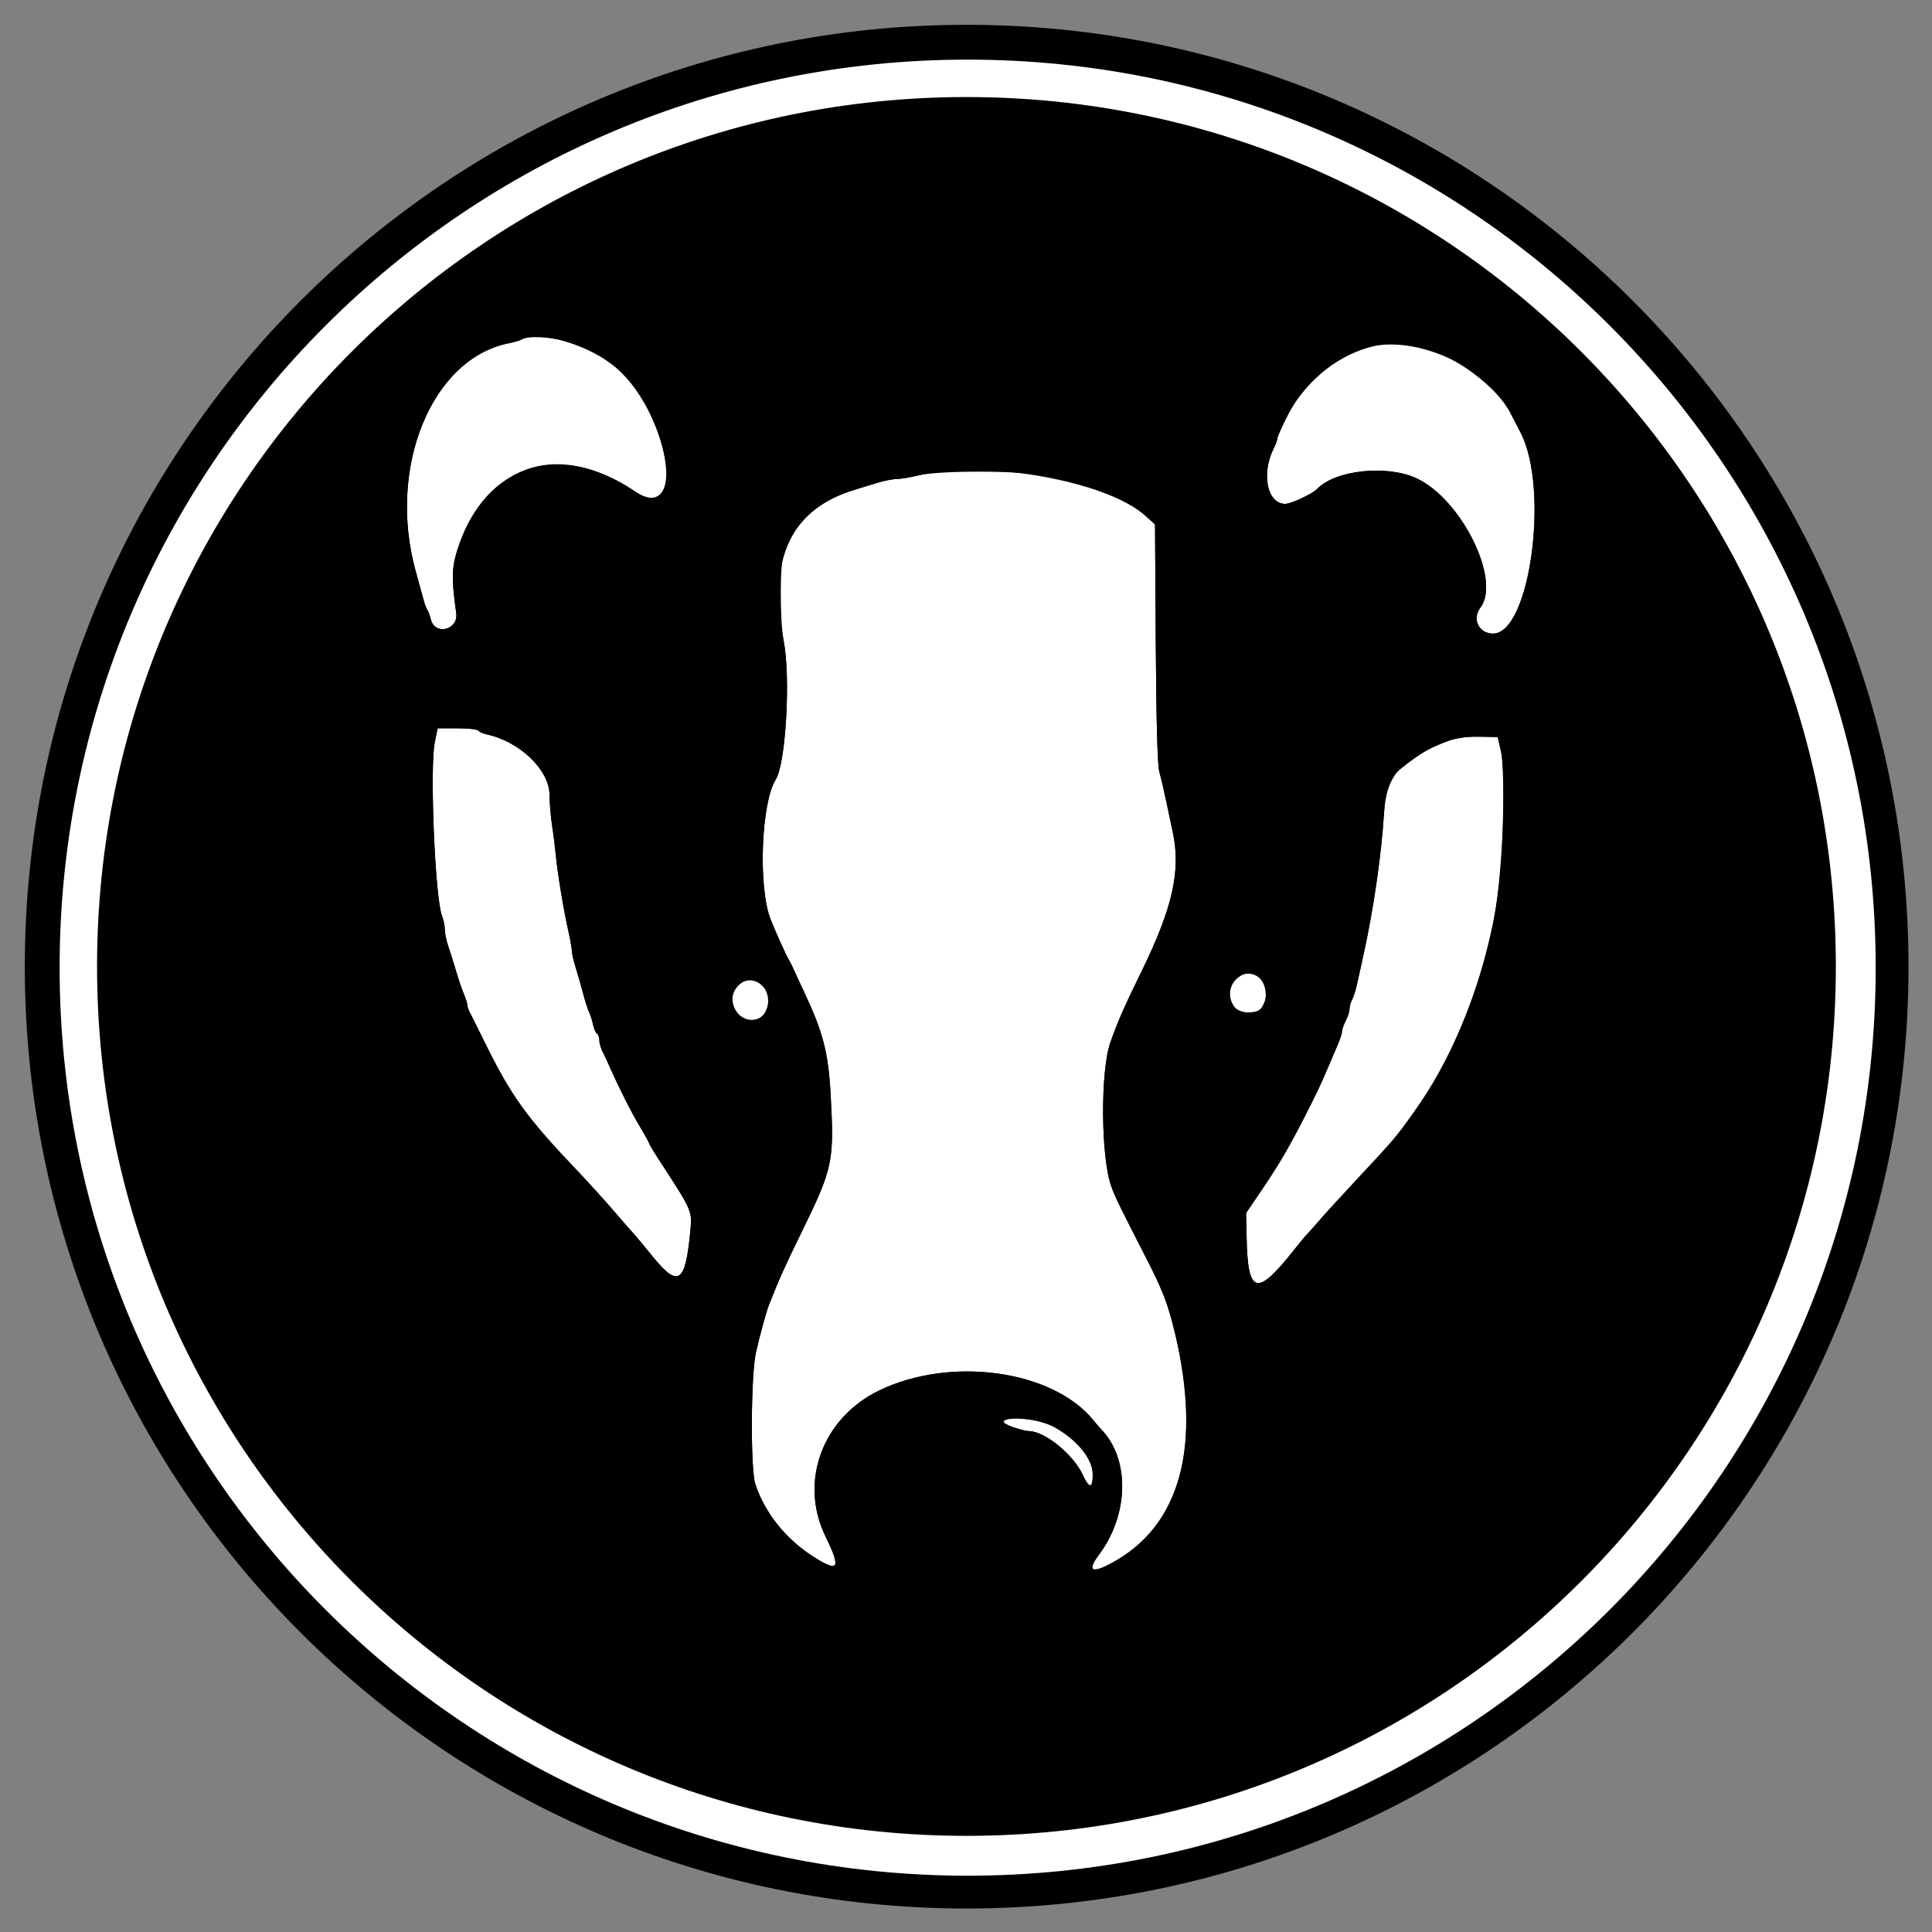
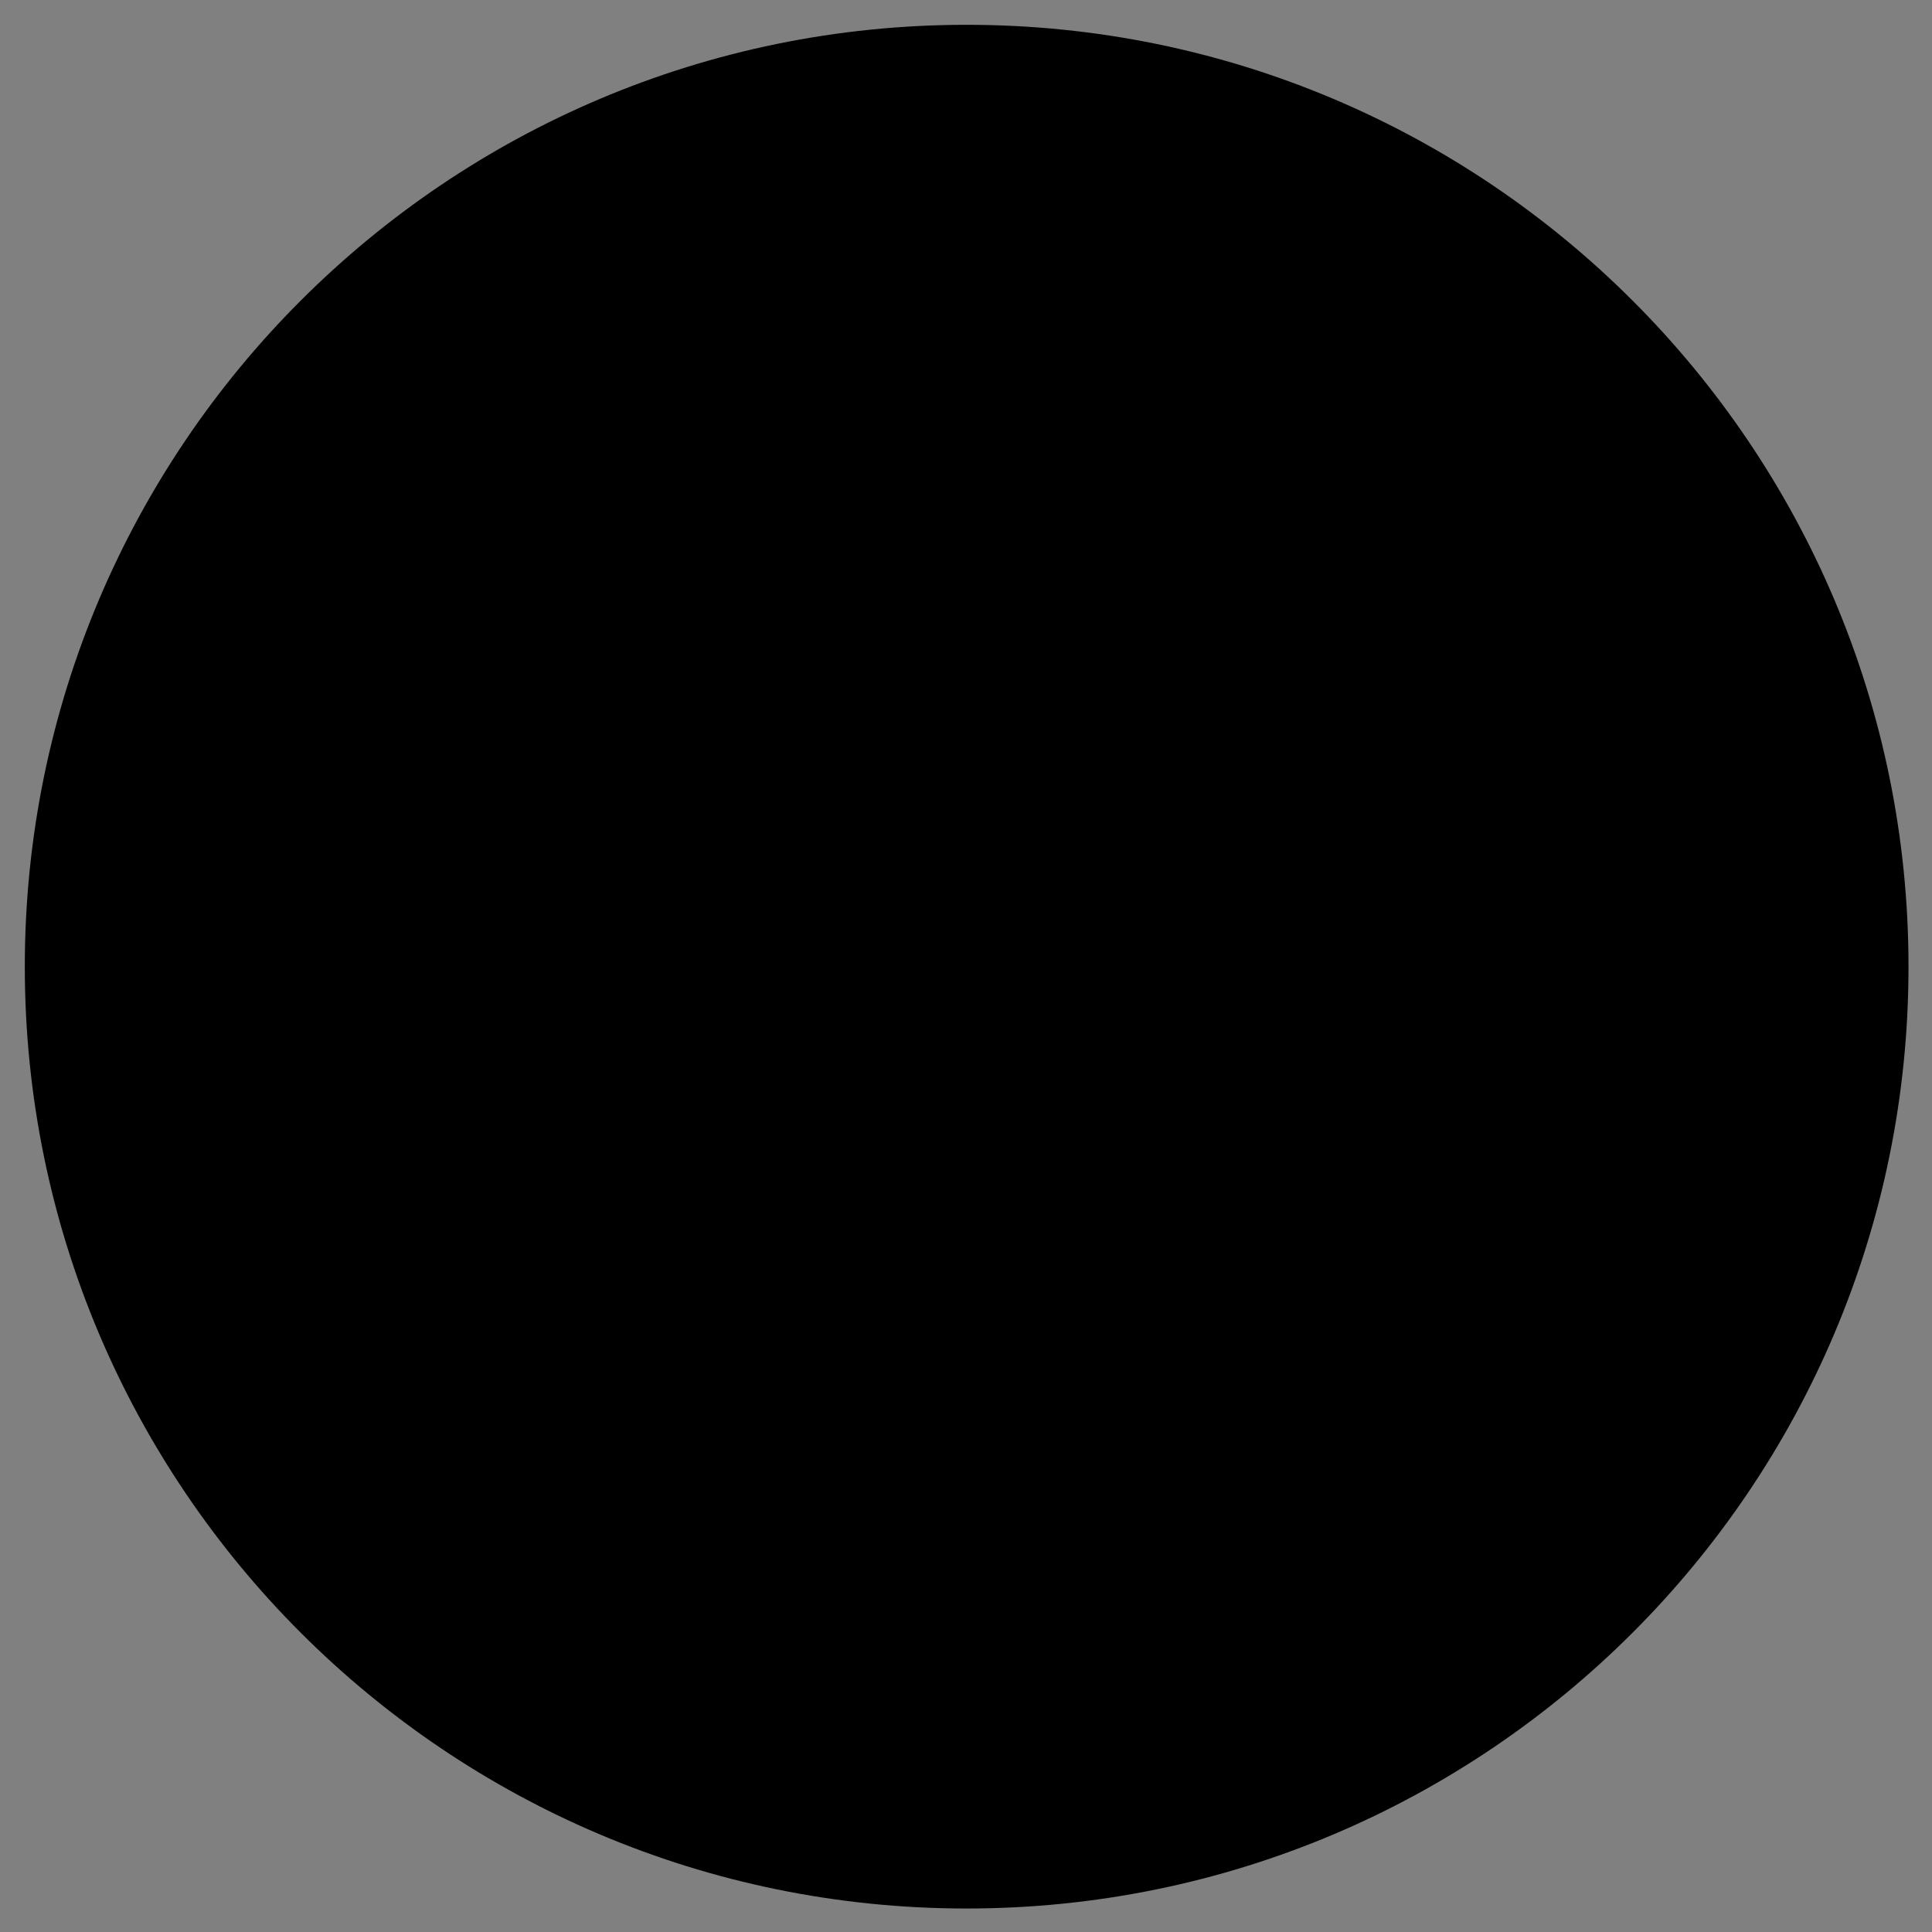
<svg xmlns="http://www.w3.org/2000/svg" width="150" viewBox="0 0 150 150" height="150" version="1.0">
  <rect x="0" y="0" width="150" height="150" fill="#808080" stroke="none" />
  <defs>
    <clipPath id="a">
-       <path d="M 29.855 25.449 L 120.605 25.449 L 120.605 124.449 L 29.855 124.449 Z M 29.855 25.449" />
-     </clipPath>
+       </clipPath>
  </defs>
  <path d="M 75.051 1.926 C 34.664 1.926 1.926 34.664 1.926 75.051 C 1.926 115.438 34.664 148.176 75.051 148.176 C 115.438 148.176 148.176 115.438 148.176 75.051 C 148.176 34.664 115.438 1.926 75.051 1.926" />
-   <path fill="#FFF" d="M 75.129 4.629 C 36.191 4.629 4.629 36.191 4.629 75.129 C 4.629 114.062 36.191 145.629 75.129 145.629 C 114.062 145.629 145.629 114.062 145.629 75.129 C 145.629 36.191 114.062 4.629 75.129 4.629" />
-   <path d="M 75.035 7.535 C 37.754 7.535 7.535 37.754 7.535 75.035 C 7.535 112.312 37.754 142.535 75.035 142.535 C 112.312 142.535 142.535 112.312 142.535 75.035 C 142.535 37.754 112.312 7.535 75.035 7.535" />
  <g clip-path="url(#a)" fill-rule="evenodd">
    <path fill="#FFF" d="M 69.559 4.004 C 69.398 4.043 68.352 4.172 67.234 4.293 C 62.793 4.781 58.828 5.531 55.363 6.539 C 54.844 6.691 54.297 6.816 54.148 6.816 C 54 6.816 53.727 6.891 53.543 6.984 C 53.359 7.078 52.684 7.309 52.047 7.5 C 50.945 7.828 47.219 9.219 45.758 9.84 C 45.387 10 44.906 10.203 44.691 10.293 C 41.68 11.559 36.871 14.199 33.891 16.23 C 33.059 16.801 32.34 17.262 32.293 17.262 C 32.207 17.262 29.211 19.512 27.762 20.664 C 24.883 22.949 19.711 28.125 17.422 31.004 C 16.137 32.621 14.023 35.453 14.023 35.559 C 14.023 35.617 13.691 36.117 13.285 36.672 C 9.539 41.797 5.883 50.09 3.77 58.285 C 1.305 67.824 1.305 80.488 3.77 90.02 C 7.664 105.082 16.301 118.645 27.699 127.602 C 28.145 127.949 29.016 128.637 29.633 129.125 C 30.254 129.613 31.855 130.746 33.191 131.641 C 36.266 133.695 36.312 133.727 36.664 133.883 C 36.824 133.957 37.477 134.328 38.113 134.711 C 39.125 135.32 43.598 137.566 44.691 138.02 C 44.906 138.105 45.602 138.414 46.242 138.699 C 46.879 138.984 47.621 139.289 47.887 139.375 C 48.152 139.465 49.242 139.852 50.305 140.234 C 52.492 141.023 53.957 141.457 56.98 142.219 C 60.164 143.02 62.848 143.512 66.945 144.043 C 69.539 144.383 81.137 144.387 83.781 144.051 C 88.75 143.418 92.957 142.543 97.906 141.113 C 99.43 140.672 104.969 138.578 106.117 138.012 C 106.281 137.93 107.594 137.285 109.031 136.578 C 111.926 135.164 114 134.035 114.465 133.629 C 114.633 133.484 114.828 133.363 114.898 133.363 C 114.969 133.363 115.598 132.973 116.297 132.492 C 116.996 132.016 117.613 131.621 117.668 131.621 C 117.809 131.621 122.094 128.43 123.23 127.477 C 127.68 123.75 131.781 119.457 135.082 115.078 C 136.273 113.5 138.445 110.375 138.445 110.238 C 138.445 110.199 138.918 109.387 139.5 108.434 C 140.566 106.684 142.32 103.301 143.082 101.531 C 143.309 101 143.574 100.391 143.664 100.18 C 143.812 99.844 144.398 98.293 145.312 95.824 C 145.449 95.453 145.711 94.625 145.898 93.988 C 146.082 93.348 146.316 92.613 146.414 92.352 C 146.516 92.094 146.672 91.527 146.766 91.094 C 146.859 90.664 147.078 89.699 147.246 88.957 C 149.625 78.586 149.27 64.691 146.398 55.965 C 146.309 55.699 146.086 54.957 145.898 54.32 C 145.715 53.68 145.449 52.852 145.312 52.48 C 143.738 48.23 143.781 48.34 142.793 46.191 C 141.598 43.605 140.648 41.785 139.52 39.922 C 138.93 38.945 138.445 38.109 138.445 38.066 C 138.445 37.875 134.203 31.941 133.809 31.582 C 133.75 31.531 133.359 31.051 132.934 30.52 C 130.582 27.555 125.895 22.973 122.285 20.113 C 116.281 15.352 109.246 11.371 101.969 8.613 C 98.934 7.461 97.695 7.086 93.551 6.059 C 90.703 5.355 89.453 5.102 87.262 4.797 C 86.094 4.633 84.523 4.398 83.781 4.277 C 82.555 4.078 70.254 3.844 69.559 4.004 M 81.457 6.059 C 101.629 7.512 120.676 17.617 132.855 33.324 C 134.973 36.059 138.445 41.32 138.445 41.805 C 138.445 41.91 138.516 42.027 138.602 42.062 C 138.789 42.141 141.734 48.078 141.734 48.375 C 141.734 48.488 141.855 48.824 142.008 49.129 C 143.48 52.098 145.574 59.582 146.191 64.09 C 146.285 64.781 146.445 65.957 146.547 66.703 C 147.043 70.371 146.953 79.953 146.395 83.055 C 146.289 83.641 146.059 84.945 145.887 85.957 C 145.551 87.91 144.598 91.926 144.164 93.211 C 144.02 93.637 143.746 94.508 143.551 95.148 C 143.359 95.785 143.133 96.391 143.047 96.492 C 142.965 96.594 142.895 96.797 142.895 96.945 C 142.895 97.094 142.773 97.492 142.629 97.828 C 142.48 98.164 142.074 99.133 141.719 99.984 C 137.797 109.414 130.832 118.777 122.77 125.449 C 120.191 127.582 116.871 130.074 116.602 130.074 C 116.5 130.074 116.387 130.148 116.352 130.242 C 116.172 130.711 106.133 136.266 105.465 136.266 C 105.391 136.266 104.879 136.473 104.328 136.727 C 103.777 136.98 102.934 137.34 102.453 137.523 C 101.973 137.711 101.406 137.93 101.195 138.016 C 100.492 138.301 97.348 139.301 96.066 139.648 C 95.375 139.836 94.418 140.098 93.938 140.23 C 93.461 140.363 92.457 140.609 91.715 140.781 C 90.5 141.055 89.668 141.203 85.523 141.887 C 84.883 141.992 83.098 142.164 81.555 142.27 C 80.012 142.371 77.996 142.516 77.078 142.582 C 74.203 142.793 65.043 142.039 61.625 141.309 C 61.145 141.207 60.059 140.977 59.207 140.797 C 58.355 140.617 57.266 140.363 56.785 140.23 C 56.309 140.098 55.352 139.836 54.66 139.652 C 52.352 139.031 48.125 137.523 46.191 136.633 C 45.527 136.324 44.941 136.074 44.895 136.074 C 44.281 136.074 34.91 130.922 34.34 130.273 C 34.289 130.211 33.984 130 33.664 129.797 C 30.152 127.602 23.906 122.102 20.684 118.367 C 19.945 117.516 19.297 116.777 19.234 116.723 C 18.758 116.301 14.438 110.285 14.023 109.465 C 13.973 109.359 13.617 108.793 13.238 108.207 C 12.469 107.023 12.395 106.887 10.516 103.137 C 9.785 101.68 9.188 100.43 9.188 100.359 C 9.188 100.293 9.059 99.961 8.902 99.625 C 8.531 98.824 7.445 95.969 7.445 95.793 C 7.445 95.719 7.344 95.41 7.219 95.113 C 6.961 94.496 6.543 93.16 6.289 92.148 C 6.195 91.777 5.949 90.816 5.742 90.02 C 5.34 88.484 4.719 85.277 4.355 82.859 C 3.75 78.82 3.746 68.262 4.348 65.734 C 4.449 65.309 4.535 64.668 4.539 64.312 C 4.539 63.953 4.668 63.082 4.824 62.375 C 4.98 61.668 5.289 60.266 5.508 59.254 C 5.727 58.242 5.984 57.195 6.074 56.93 C 6.164 56.664 6.391 55.883 6.578 55.191 C 6.762 54.496 7.031 53.656 7.18 53.324 C 7.324 52.988 7.445 52.625 7.445 52.52 C 7.445 52.262 9.059 48.215 9.695 46.867 C 11.289 43.516 12.469 41.281 13.426 39.805 C 13.699 39.379 13.973 38.945 14.023 38.84 C 14.332 38.23 15.855 36.035 17.32 34.098 C 24.672 24.359 34.973 16.348 46.047 11.754 C 47.004 11.359 47.965 10.953 48.176 10.859 C 48.859 10.555 51.254 9.691 51.852 9.531 C 52.172 9.449 53.129 9.16 53.98 8.895 C 56.961 7.961 61.008 7.047 64.043 6.621 C 65.508 6.414 71 5.906 73.043 5.785 C 74.586 5.691 77.863 5.797 81.457 6.059 M 40.531 26.34 C 40.375 26.434 39.938 26.566 39.566 26.637 C 33.535 27.781 30.039 36.273 32.277 44.355 C 32.555 45.363 32.844 46.41 32.914 46.676 C 32.984 46.941 33.105 47.246 33.18 47.352 C 33.258 47.461 33.375 47.785 33.445 48.074 C 33.754 49.371 35.617 48.914 35.422 47.59 C 34.992 44.609 35.066 43.676 35.914 41.59 C 36.605 39.898 37.566 38.625 39.027 37.484 C 41.75 35.352 45.508 35.598 49.301 38.156 C 53.562 41.035 51.801 31.508 47.469 28.254 C 45.332 26.645 41.738 25.656 40.531 26.34 M 105.734 27.109 C 103.75 27.816 102.496 28.762 100.809 30.82 C 100.402 31.316 99.164 33.77 99.164 34.078 C 99.164 34.18 99.043 34.508 98.891 34.809 C 97.91 36.789 98.379 39.098 99.77 39.121 C 100.211 39.133 101.887 38.352 102.258 37.965 C 103.668 36.488 107.703 36.062 110 37.145 C 113.477 38.781 116.559 45.035 114.941 47.172 C 114.266 48.062 114.816 49.191 115.922 49.191 C 118.785 49.191 120.316 37.965 118.059 33.586 C 117.828 33.145 117.477 32.465 117.273 32.07 C 115.32 28.289 109.473 25.773 105.734 27.109 M 71.301 36.91 C 70.715 37.059 69.969 37.18 69.641 37.188 C 69.312 37.191 68.617 37.328 68.094 37.492 C 67.57 37.656 66.836 37.879 66.461 37.992 C 63.34 38.93 61.668 40.391 60.848 42.902 C 60.543 43.824 60.543 48.191 60.844 49.75 C 61.395 52.609 61.012 59.277 60.227 60.527 C 59.098 62.312 58.852 68.871 59.82 71.348 C 60.215 72.355 61.031 74.172 61.258 74.539 C 61.355 74.699 61.488 74.961 61.555 75.121 C 61.621 75.281 62.016 76.133 62.434 77.02 C 63.914 80.176 64.312 81.719 64.492 85.02 C 64.773 90.16 64.664 90.691 62.297 95.535 C 60.898 98.395 60.492 99.305 59.691 101.34 C 59.492 101.84 58.965 103.785 58.688 105.016 C 58.293 106.773 58.262 114.074 58.641 115.227 C 59.391 117.48 61.02 119.512 63.172 120.875 C 65.129 122.117 65.316 121.797 64.09 119.281 C 62.023 115.039 63.848 110.09 68.266 107.953 C 73.828 105.266 81.758 106.375 84.906 110.289 C 85.102 110.527 85.367 110.836 85.496 110.969 C 87.738 113.285 87.656 117.609 85.309 120.727 C 84.289 122.078 84.855 122.227 86.746 121.105 C 91.914 118.047 93.41 111.469 90.969 102.531 C 90.469 100.691 90.227 100.102 89.031 97.758 C 86.828 93.449 86.613 93.012 86.293 92.148 C 85.469 89.938 85.418 83.168 86.211 80.926 C 86.785 79.301 87.297 78.137 88.633 75.41 C 91.047 70.477 91.695 67.594 91.055 64.613 C 90.961 64.164 90.734 63.105 90.555 62.254 C 90.375 61.402 90.133 60.355 90.012 59.93 C 89.867 59.418 89.773 56.039 89.734 49.938 L 89.676 40.715 L 88.938 40.047 C 85.941 37.344 76.383 35.645 71.301 36.91 M 33.758 57.621 C 33.352 59.57 33.777 69.742 34.32 71.117 C 34.438 71.418 34.535 71.895 34.535 72.176 C 34.535 72.457 34.656 73.039 34.805 73.469 C 34.953 73.898 35.227 74.773 35.414 75.41 C 35.602 76.051 35.871 76.844 36.016 77.18 C 36.16 77.516 36.277 77.887 36.277 78.008 C 36.277 78.125 36.355 78.371 36.453 78.559 C 36.551 78.742 37.082 79.809 37.633 80.926 C 39.727 85.164 40.879 86.758 44.91 90.988 C 45.672 91.785 46.891 93.133 47.621 93.977 C 48.352 94.824 49.082 95.66 49.242 95.832 C 49.398 96.004 50.035 96.77 50.652 97.531 C 52.672 100.02 53.215 99.652 53.602 95.539 C 53.742 94.008 53.742 94.004 51.246 90.176 C 50.781 89.461 50.402 88.832 50.402 88.777 C 50.402 88.719 50.074 88.125 49.676 87.461 C 48.996 86.324 48.031 84.414 47.352 82.859 C 47.188 82.488 46.938 81.953 46.793 81.668 C 46.648 81.387 46.531 80.977 46.531 80.762 C 46.531 80.543 46.453 80.316 46.352 80.258 C 46.254 80.195 46.113 79.867 46.039 79.527 C 45.965 79.184 45.832 78.773 45.746 78.609 C 45.656 78.445 45.449 77.789 45.277 77.152 C 45.109 76.512 44.844 75.586 44.688 75.094 C 44.531 74.602 44.402 74.039 44.402 73.848 C 44.402 73.656 44.281 72.973 44.137 72.328 C 43.773 70.75 43.273 67.723 43.156 66.414 C 43.102 65.828 42.973 64.781 42.863 64.09 C 42.758 63.398 42.668 62.324 42.664 61.703 C 42.66 59.797 40.371 57.586 37.828 57.027 C 37.508 56.957 37.199 56.82 37.137 56.723 C 37.078 56.625 36.344 56.543 35.504 56.543 L 33.98 56.543 L 33.758 57.621 M 112.516 57.5 C 108.723 58.941 107.645 60.152 107.449 63.207 C 107.246 66.434 106.621 70.723 105.836 74.25 C 105.672 74.996 105.453 75.977 105.355 76.43 C 105.254 76.883 105.082 77.422 104.973 77.625 C 104.863 77.828 104.773 78.156 104.773 78.348 C 104.773 78.543 104.641 78.949 104.484 79.254 C 104.324 79.559 104.195 79.926 104.195 80.07 C 104.195 80.215 104.055 80.66 103.883 81.062 C 102.645 83.977 102.441 84.426 101.867 85.57 C 100.246 88.805 99.43 90.227 97.926 92.438 L 96.746 94.18 L 96.789 96.172 C 96.883 100.504 97.586 100.684 100.434 97.086 C 100.852 96.555 101.324 95.984 101.484 95.82 C 101.645 95.656 102.07 95.176 102.434 94.754 C 102.793 94.332 104.055 92.949 105.238 91.684 C 108.25 88.453 108.305 88.391 109.758 86.355 C 112.652 82.312 114.648 77.605 115.883 71.926 C 116.625 68.523 117.012 60.348 116.527 58.285 L 116.281 57.223 L 114.832 57.195 C 113.879 57.18 113.09 57.281 112.516 57.5 M 96.359 75.742 C 94.969 76.535 95.301 78.605 96.816 78.602 C 97.691 78.598 97.922 78.453 98.191 77.75 C 98.691 76.434 97.477 75.102 96.359 75.742 M 57.371 76.469 C 56.781 77.059 56.695 77.73 57.117 78.453 C 57.676 79.418 59.031 79.445 59.461 78.504 C 60.188 76.914 58.535 75.309 57.371 76.469 M 77.91 110.312 C 77.66 110.473 79.227 111.109 79.867 111.109 C 81.117 111.109 83.344 112.926 84.09 114.555 C 84.559 115.578 84.836 115.57 84.84 114.535 C 84.855 111.988 79.965 109.012 77.91 110.312" />
-     <path d="M -21.387 74.152 L -21.387 170.902 L 172.113 170.902 L 172.113 -22.598 L -21.387 -22.598 L -21.387 74.152 M 83.781 4.277 C 84.523 4.398 86.094 4.633 87.262 4.797 C 89.805 5.152 91.504 5.52 96.164 6.715 C 100.594 7.855 106.941 10.465 111.742 13.117 C 116.664 15.844 122.074 19.648 125.473 22.773 C 128.016 25.113 131.59 28.824 132.934 30.52 C 133.359 31.051 133.75 31.531 133.809 31.582 C 134.203 31.941 138.445 37.875 138.445 38.066 C 138.445 38.109 138.93 38.945 139.52 39.922 C 140.648 41.785 141.598 43.605 142.793 46.191 C 143.781 48.34 143.738 48.23 145.312 52.48 C 145.449 52.852 145.715 53.68 145.898 54.32 C 146.086 54.957 146.309 55.699 146.398 55.965 C 149.27 64.691 149.625 78.586 147.246 88.957 C 147.078 89.699 146.859 90.664 146.766 91.094 C 146.672 91.527 146.516 92.094 146.414 92.352 C 146.316 92.613 146.082 93.348 145.898 93.988 C 145.711 94.625 145.449 95.453 145.312 95.824 C 144.398 98.293 143.812 99.844 143.664 100.18 C 143.574 100.391 143.309 101 143.082 101.531 C 142.32 103.301 140.566 106.684 139.5 108.434 C 138.918 109.387 138.445 110.199 138.445 110.238 C 138.445 110.375 136.273 113.5 135.082 115.078 C 131.781 119.457 127.68 123.75 123.23 127.477 C 122.094 128.43 117.809 131.621 117.668 131.621 C 117.613 131.621 116.996 132.016 116.297 132.492 C 115.598 132.973 114.969 133.363 114.898 133.363 C 114.828 133.363 114.633 133.484 114.465 133.629 C 114 134.035 111.926 135.164 109.031 136.578 C 107.594 137.285 106.281 137.93 106.117 138.012 C 104.969 138.578 99.43 140.672 97.906 141.113 C 92.957 142.543 88.75 143.418 83.781 144.051 C 81.137 144.387 69.539 144.383 66.945 144.043 C 62.848 143.512 60.164 143.02 56.98 142.219 C 53.957 141.457 52.492 141.023 50.305 140.234 C 49.242 139.852 48.152 139.465 47.887 139.375 C 47.621 139.289 46.879 138.984 46.242 138.699 C 45.602 138.414 44.906 138.105 44.691 138.02 C 43.598 137.566 39.125 135.32 38.113 134.711 C 37.477 134.328 36.824 133.957 36.664 133.883 C 36.312 133.727 36.266 133.695 33.191 131.641 C 31.855 130.746 30.254 129.613 29.633 129.125 C 29.016 128.637 28.145 127.949 27.699 127.602 C 16.301 118.645 7.664 105.082 3.77 90.02 C 1.457 81.086 1.289 70.086 3.312 60.316 C 4.992 52.199 9.172 42.297 13.285 36.672 C 13.691 36.117 14.023 35.617 14.023 35.559 C 14.023 35.453 16.137 32.621 17.422 31.004 C 19.711 28.125 24.883 22.949 27.762 20.664 C 29.211 19.512 32.207 17.262 32.293 17.262 C 32.34 17.262 33.059 16.801 33.891 16.23 C 36.871 14.199 41.68 11.559 44.691 10.293 C 44.906 10.203 45.387 10 45.758 9.84 C 47.219 9.219 50.945 7.828 52.047 7.5 C 52.684 7.309 53.359 7.078 53.543 6.984 C 53.727 6.891 54 6.816 54.148 6.816 C 54.297 6.816 54.844 6.691 55.363 6.539 C 58.828 5.531 62.793 4.781 67.234 4.293 C 68.352 4.172 69.398 4.043 69.559 4.004 C 70.254 3.844 82.555 4.078 83.781 4.277 M 73.043 5.785 C 71 5.906 65.508 6.414 64.043 6.621 C 61.008 7.047 56.961 7.961 53.98 8.895 C 53.129 9.16 52.172 9.449 51.852 9.531 C 51.254 9.691 48.859 10.555 48.176 10.859 C 47.965 10.953 47.004 11.359 46.047 11.754 C 34.973 16.348 24.672 24.359 17.32 34.098 C 15.855 36.035 14.332 38.23 14.023 38.84 C 13.973 38.945 13.699 39.379 13.426 39.805 C 12.469 41.281 11.289 43.516 9.695 46.867 C 9.059 48.215 7.445 52.262 7.445 52.52 C 7.445 52.625 7.324 52.988 7.18 53.324 C 7.031 53.656 6.762 54.496 6.578 55.191 C 6.391 55.883 6.164 56.664 6.074 56.93 C 5.984 57.195 5.727 58.242 5.508 59.254 C 5.289 60.266 4.98 61.668 4.824 62.375 C 4.668 63.082 4.539 63.953 4.539 64.312 C 4.535 64.668 4.449 65.309 4.348 65.734 C 3.746 68.262 3.75 78.82 4.355 82.859 C 4.719 85.277 5.34 88.484 5.742 90.02 C 5.949 90.816 6.195 91.777 6.289 92.148 C 6.543 93.16 6.961 94.496 7.219 95.113 C 7.344 95.41 7.445 95.719 7.445 95.793 C 7.445 95.969 8.531 98.824 8.902 99.625 C 9.059 99.961 9.188 100.293 9.188 100.359 C 9.188 100.43 9.785 101.68 10.516 103.137 C 12.395 106.887 12.469 107.023 13.238 108.207 C 13.617 108.793 13.973 109.359 14.023 109.465 C 14.438 110.285 18.758 116.301 19.234 116.723 C 19.297 116.777 19.945 117.516 20.684 118.367 C 23.906 122.102 30.152 127.602 33.664 129.797 C 33.984 130 34.289 130.211 34.34 130.273 C 34.91 130.922 44.281 136.074 44.895 136.074 C 44.941 136.074 45.527 136.324 46.191 136.633 C 48.125 137.523 52.352 139.031 54.66 139.652 C 55.352 139.836 56.309 140.098 56.785 140.23 C 57.266 140.363 58.355 140.617 59.207 140.797 C 60.059 140.977 61.145 141.207 61.625 141.309 C 65.043 142.039 74.203 142.793 77.078 142.582 C 77.996 142.516 80.012 142.371 81.555 142.27 C 83.098 142.164 84.883 141.992 85.523 141.887 C 89.668 141.203 90.5 141.055 91.715 140.781 C 92.457 140.609 93.461 140.363 93.938 140.23 C 94.418 140.098 95.375 139.836 96.066 139.648 C 97.348 139.301 100.492 138.301 101.195 138.016 C 101.406 137.93 101.973 137.711 102.453 137.523 C 102.934 137.34 103.777 136.98 104.328 136.727 C 104.879 136.473 105.391 136.266 105.465 136.266 C 106.133 136.266 116.172 130.711 116.352 130.242 C 116.387 130.148 116.5 130.074 116.602 130.074 C 116.871 130.074 120.191 127.582 122.77 125.449 C 130.832 118.777 137.797 109.414 141.719 99.984 C 142.074 99.133 142.48 98.164 142.629 97.828 C 142.773 97.492 142.895 97.094 142.895 96.945 C 142.895 96.797 142.965 96.594 143.047 96.492 C 143.133 96.391 143.359 95.785 143.551 95.148 C 143.746 94.508 144.02 93.637 144.164 93.211 C 144.598 91.926 145.551 87.91 145.887 85.957 C 146.059 84.945 146.289 83.641 146.395 83.055 C 146.953 79.953 147.043 70.371 146.547 66.703 C 146.445 65.957 146.285 64.781 146.191 64.09 C 145.574 59.582 143.48 52.098 142.008 49.129 C 141.855 48.824 141.734 48.488 141.734 48.375 C 141.734 48.078 138.789 42.141 138.602 42.062 C 138.516 42.027 138.445 41.91 138.445 41.805 C 138.445 41.562 136.656 38.656 135.203 36.531 C 123.234 19.062 103.051 7.613 81.457 6.059 C 77.863 5.797 74.586 5.691 73.043 5.785 M 43.793 26.469 C 46.91 27.34 49.066 29.133 50.422 31.977 C 52.586 36.535 51.969 39.957 49.301 38.156 C 43.137 33.996 37.156 36.25 35.305 43.426 C 35.082 44.285 35.117 45.477 35.422 47.59 C 35.617 48.914 33.754 49.371 33.445 48.074 C 33.375 47.785 33.258 47.461 33.18 47.352 C 33.105 47.246 32.984 46.941 32.914 46.676 C 32.844 46.41 32.555 45.363 32.277 44.355 C 30.039 36.273 33.535 27.781 39.566 26.637 C 39.938 26.566 40.375 26.434 40.531 26.34 C 41 26.074 42.609 26.141 43.793 26.469 M 110.566 26.961 C 113.223 27.793 116.258 30.105 117.273 32.07 C 117.477 32.465 117.828 33.145 118.059 33.586 C 120.316 37.965 118.785 49.191 115.922 49.191 C 114.816 49.191 114.266 48.062 114.941 47.172 C 116.559 45.035 113.477 38.781 110 37.145 C 107.703 36.062 103.668 36.488 102.258 37.965 C 101.887 38.352 100.211 39.133 99.77 39.121 C 98.379 39.098 97.91 36.789 98.891 34.809 C 99.043 34.508 99.164 34.18 99.164 34.078 C 99.164 33.977 99.445 33.312 99.793 32.594 C 101.898 28.23 106.664 25.742 110.566 26.961 M 81.168 36.922 C 84.539 37.555 87.492 38.746 88.938 40.047 L 89.676 40.715 L 89.734 49.938 C 89.773 56.039 89.867 59.418 90.012 59.93 C 90.133 60.355 90.375 61.402 90.555 62.254 C 90.734 63.105 90.961 64.164 91.055 64.613 C 91.695 67.594 91.047 70.477 88.633 75.41 C 87.297 78.137 86.785 79.301 86.211 80.926 C 85.418 83.168 85.469 89.938 86.293 92.148 C 86.613 93.012 86.828 93.449 89.031 97.758 C 90.414 100.469 90.914 101.855 91.457 104.531 C 93.117 112.711 91.539 118.27 86.746 121.105 C 84.855 122.227 84.289 122.078 85.309 120.727 C 87.656 117.609 87.738 113.285 85.496 110.969 C 85.367 110.836 85.102 110.527 84.906 110.289 C 81.758 106.375 73.828 105.266 68.266 107.953 C 63.848 110.09 62.023 115.039 64.09 119.281 C 65.316 121.797 65.129 122.117 63.172 120.875 C 61.02 119.512 59.391 117.48 58.641 115.227 C 58.262 114.074 58.293 106.773 58.688 105.016 C 58.965 103.785 59.492 101.84 59.691 101.34 C 60.492 99.305 60.898 98.395 62.297 95.535 C 64.664 90.691 64.773 90.16 64.492 85.02 C 64.312 81.719 63.914 80.176 62.434 77.02 C 62.016 76.133 61.621 75.281 61.555 75.121 C 61.488 74.961 61.355 74.699 61.258 74.539 C 61.031 74.172 60.215 72.355 59.82 71.348 C 58.852 68.871 59.098 62.312 60.227 60.527 C 61.012 59.277 61.395 52.609 60.844 49.75 C 59.598 43.312 61.418 39.508 66.461 37.992 C 66.836 37.879 67.57 37.656 68.094 37.492 C 68.617 37.328 69.312 37.191 69.641 37.188 C 69.969 37.18 70.715 37.059 71.301 36.91 C 72.875 36.52 79.059 36.523 81.168 36.922 M 37.137 56.723 C 37.199 56.82 37.508 56.957 37.828 57.027 C 40.371 57.586 42.66 59.797 42.664 61.703 C 42.668 62.324 42.758 63.398 42.863 64.09 C 42.973 64.781 43.102 65.828 43.156 66.414 C 43.273 67.723 43.773 70.75 44.137 72.328 C 44.281 72.973 44.402 73.656 44.402 73.848 C 44.402 74.039 44.531 74.602 44.688 75.094 C 44.844 75.586 45.109 76.512 45.277 77.152 C 45.449 77.789 45.656 78.445 45.746 78.609 C 45.832 78.773 45.965 79.184 46.039 79.527 C 46.113 79.867 46.254 80.195 46.352 80.258 C 46.453 80.316 46.531 80.543 46.531 80.762 C 46.531 80.977 46.648 81.387 46.793 81.668 C 46.938 81.953 47.188 82.488 47.352 82.859 C 48.031 84.414 48.996 86.324 49.676 87.461 C 50.074 88.125 50.402 88.719 50.402 88.777 C 50.402 88.832 50.781 89.461 51.246 90.176 C 53.742 94.004 53.742 94.008 53.602 95.539 C 53.215 99.652 52.672 100.02 50.652 97.531 C 50.035 96.77 49.398 96.004 49.242 95.832 C 49.082 95.66 48.352 94.824 47.621 93.977 C 46.891 93.133 45.672 91.785 44.91 90.988 C 40.879 86.758 39.727 85.164 37.633 80.926 C 37.082 79.809 36.551 78.742 36.453 78.559 C 36.355 78.371 36.277 78.125 36.277 78.008 C 36.277 77.887 36.16 77.516 36.016 77.18 C 35.871 76.844 35.602 76.051 35.414 75.41 C 35.227 74.773 34.953 73.898 34.805 73.469 C 34.656 73.039 34.535 72.457 34.535 72.176 C 34.535 71.895 34.438 71.418 34.32 71.117 C 33.777 69.742 33.352 59.57 33.758 57.621 L 33.98 56.543 L 35.504 56.543 C 36.344 56.543 37.078 56.625 37.137 56.723 M 116.527 58.285 C 116.824 59.555 116.754 65.43 116.406 68.543 C 115.57 75.977 112.234 83.934 107.922 88.781 C 107.629 89.109 106.422 90.414 105.238 91.684 C 104.055 92.949 102.793 94.332 102.434 94.754 C 102.07 95.176 101.645 95.656 101.484 95.82 C 101.324 95.984 100.852 96.555 100.434 97.086 C 97.586 100.684 96.883 100.504 96.789 96.172 L 96.746 94.18 L 97.926 92.438 C 99.43 90.227 100.246 88.805 101.867 85.57 C 102.441 84.426 102.645 83.977 103.883 81.062 C 104.055 80.66 104.195 80.215 104.195 80.07 C 104.195 79.926 104.324 79.559 104.484 79.254 C 104.641 78.949 104.773 78.543 104.773 78.348 C 104.773 78.156 104.863 77.828 104.973 77.625 C 105.082 77.422 105.254 76.883 105.355 76.43 C 105.453 75.977 105.672 74.996 105.836 74.25 C 106.621 70.723 107.246 66.434 107.449 63.207 C 107.609 60.715 107.738 60.441 109.363 59.215 C 111.32 57.734 112.879 57.16 114.832 57.195 L 116.281 57.223 L 116.527 58.285 M 97.504 75.73 C 98.398 76.137 98.562 77.934 97.75 78.453 C 97.211 78.793 96.117 78.613 95.801 78.125 C 94.914 76.773 96.109 75.094 97.504 75.73 M 59.215 76.562 C 59.734 77.082 59.816 77.727 59.461 78.504 C 59.031 79.445 57.676 79.418 57.117 78.453 C 56.211 76.898 57.969 75.316 59.215 76.562 M 80.973 110.453 C 83.234 111.121 84.852 112.832 84.84 114.535 C 84.836 115.57 84.559 115.578 84.09 114.555 C 83.344 112.926 81.117 111.109 79.867 111.109 C 79.719 111.109 79.16 110.969 78.625 110.793 C 76.766 110.188 78.988 109.863 80.973 110.453" />
  </g>
</svg>